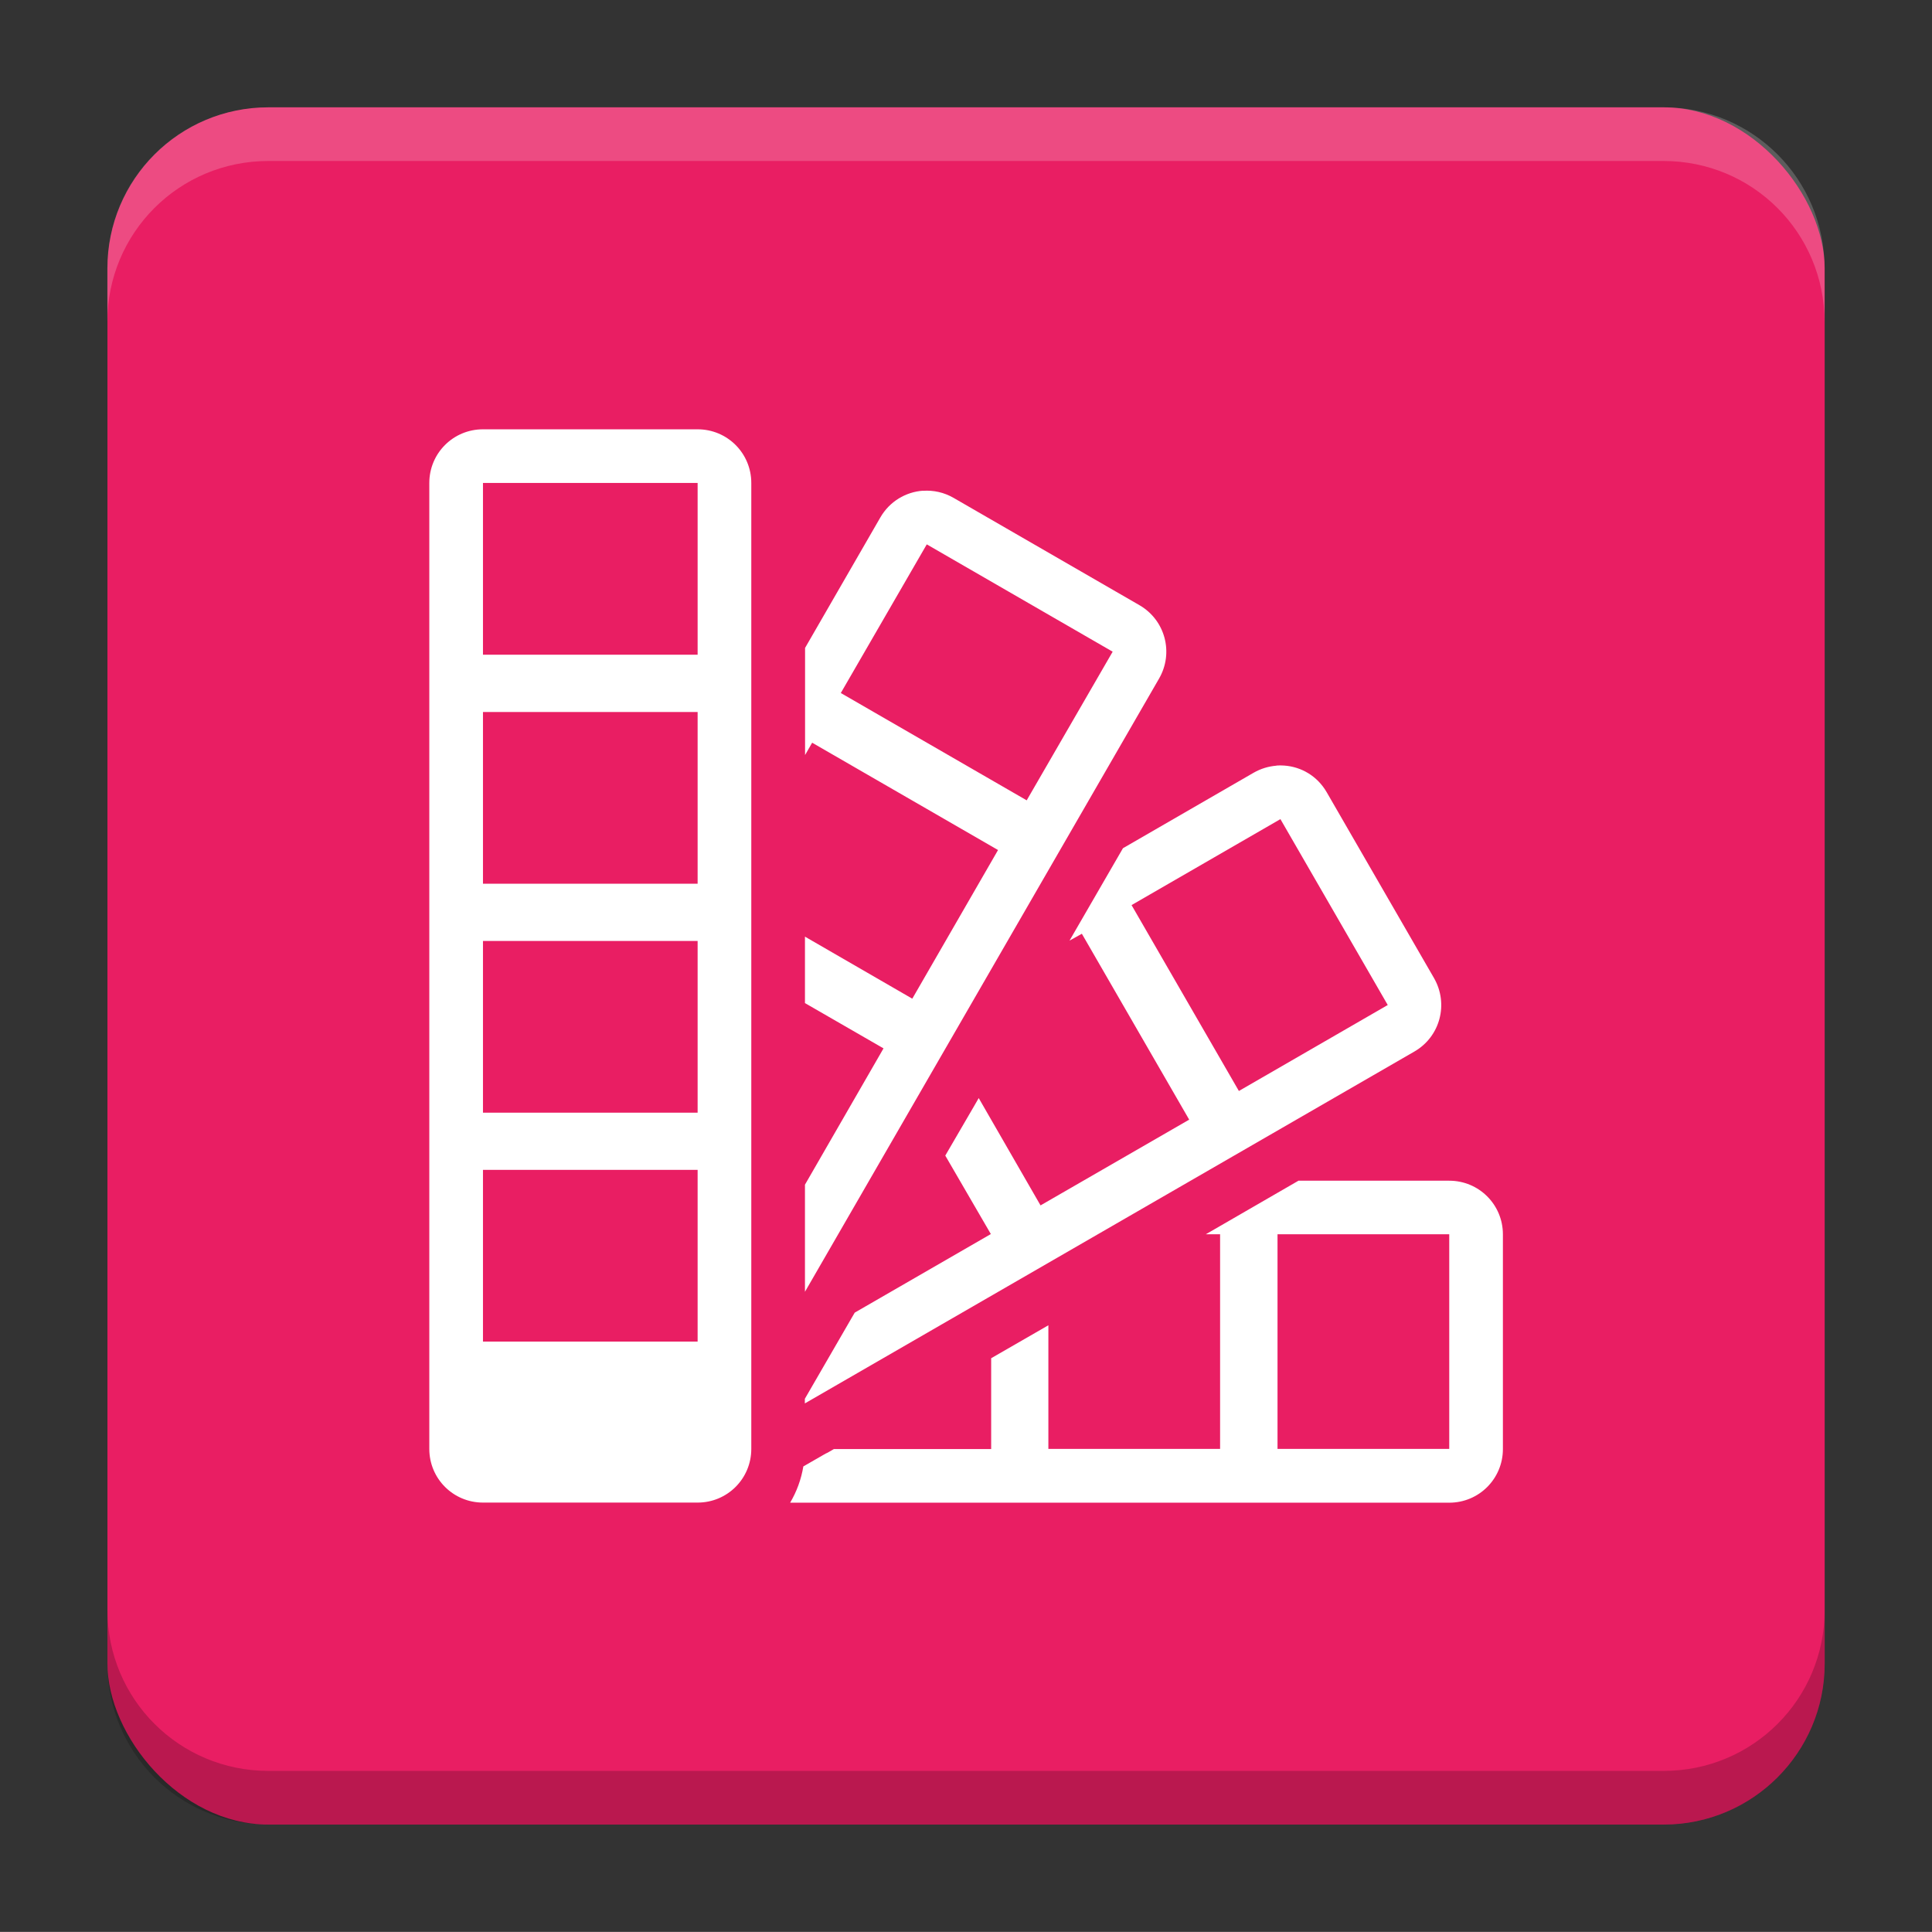
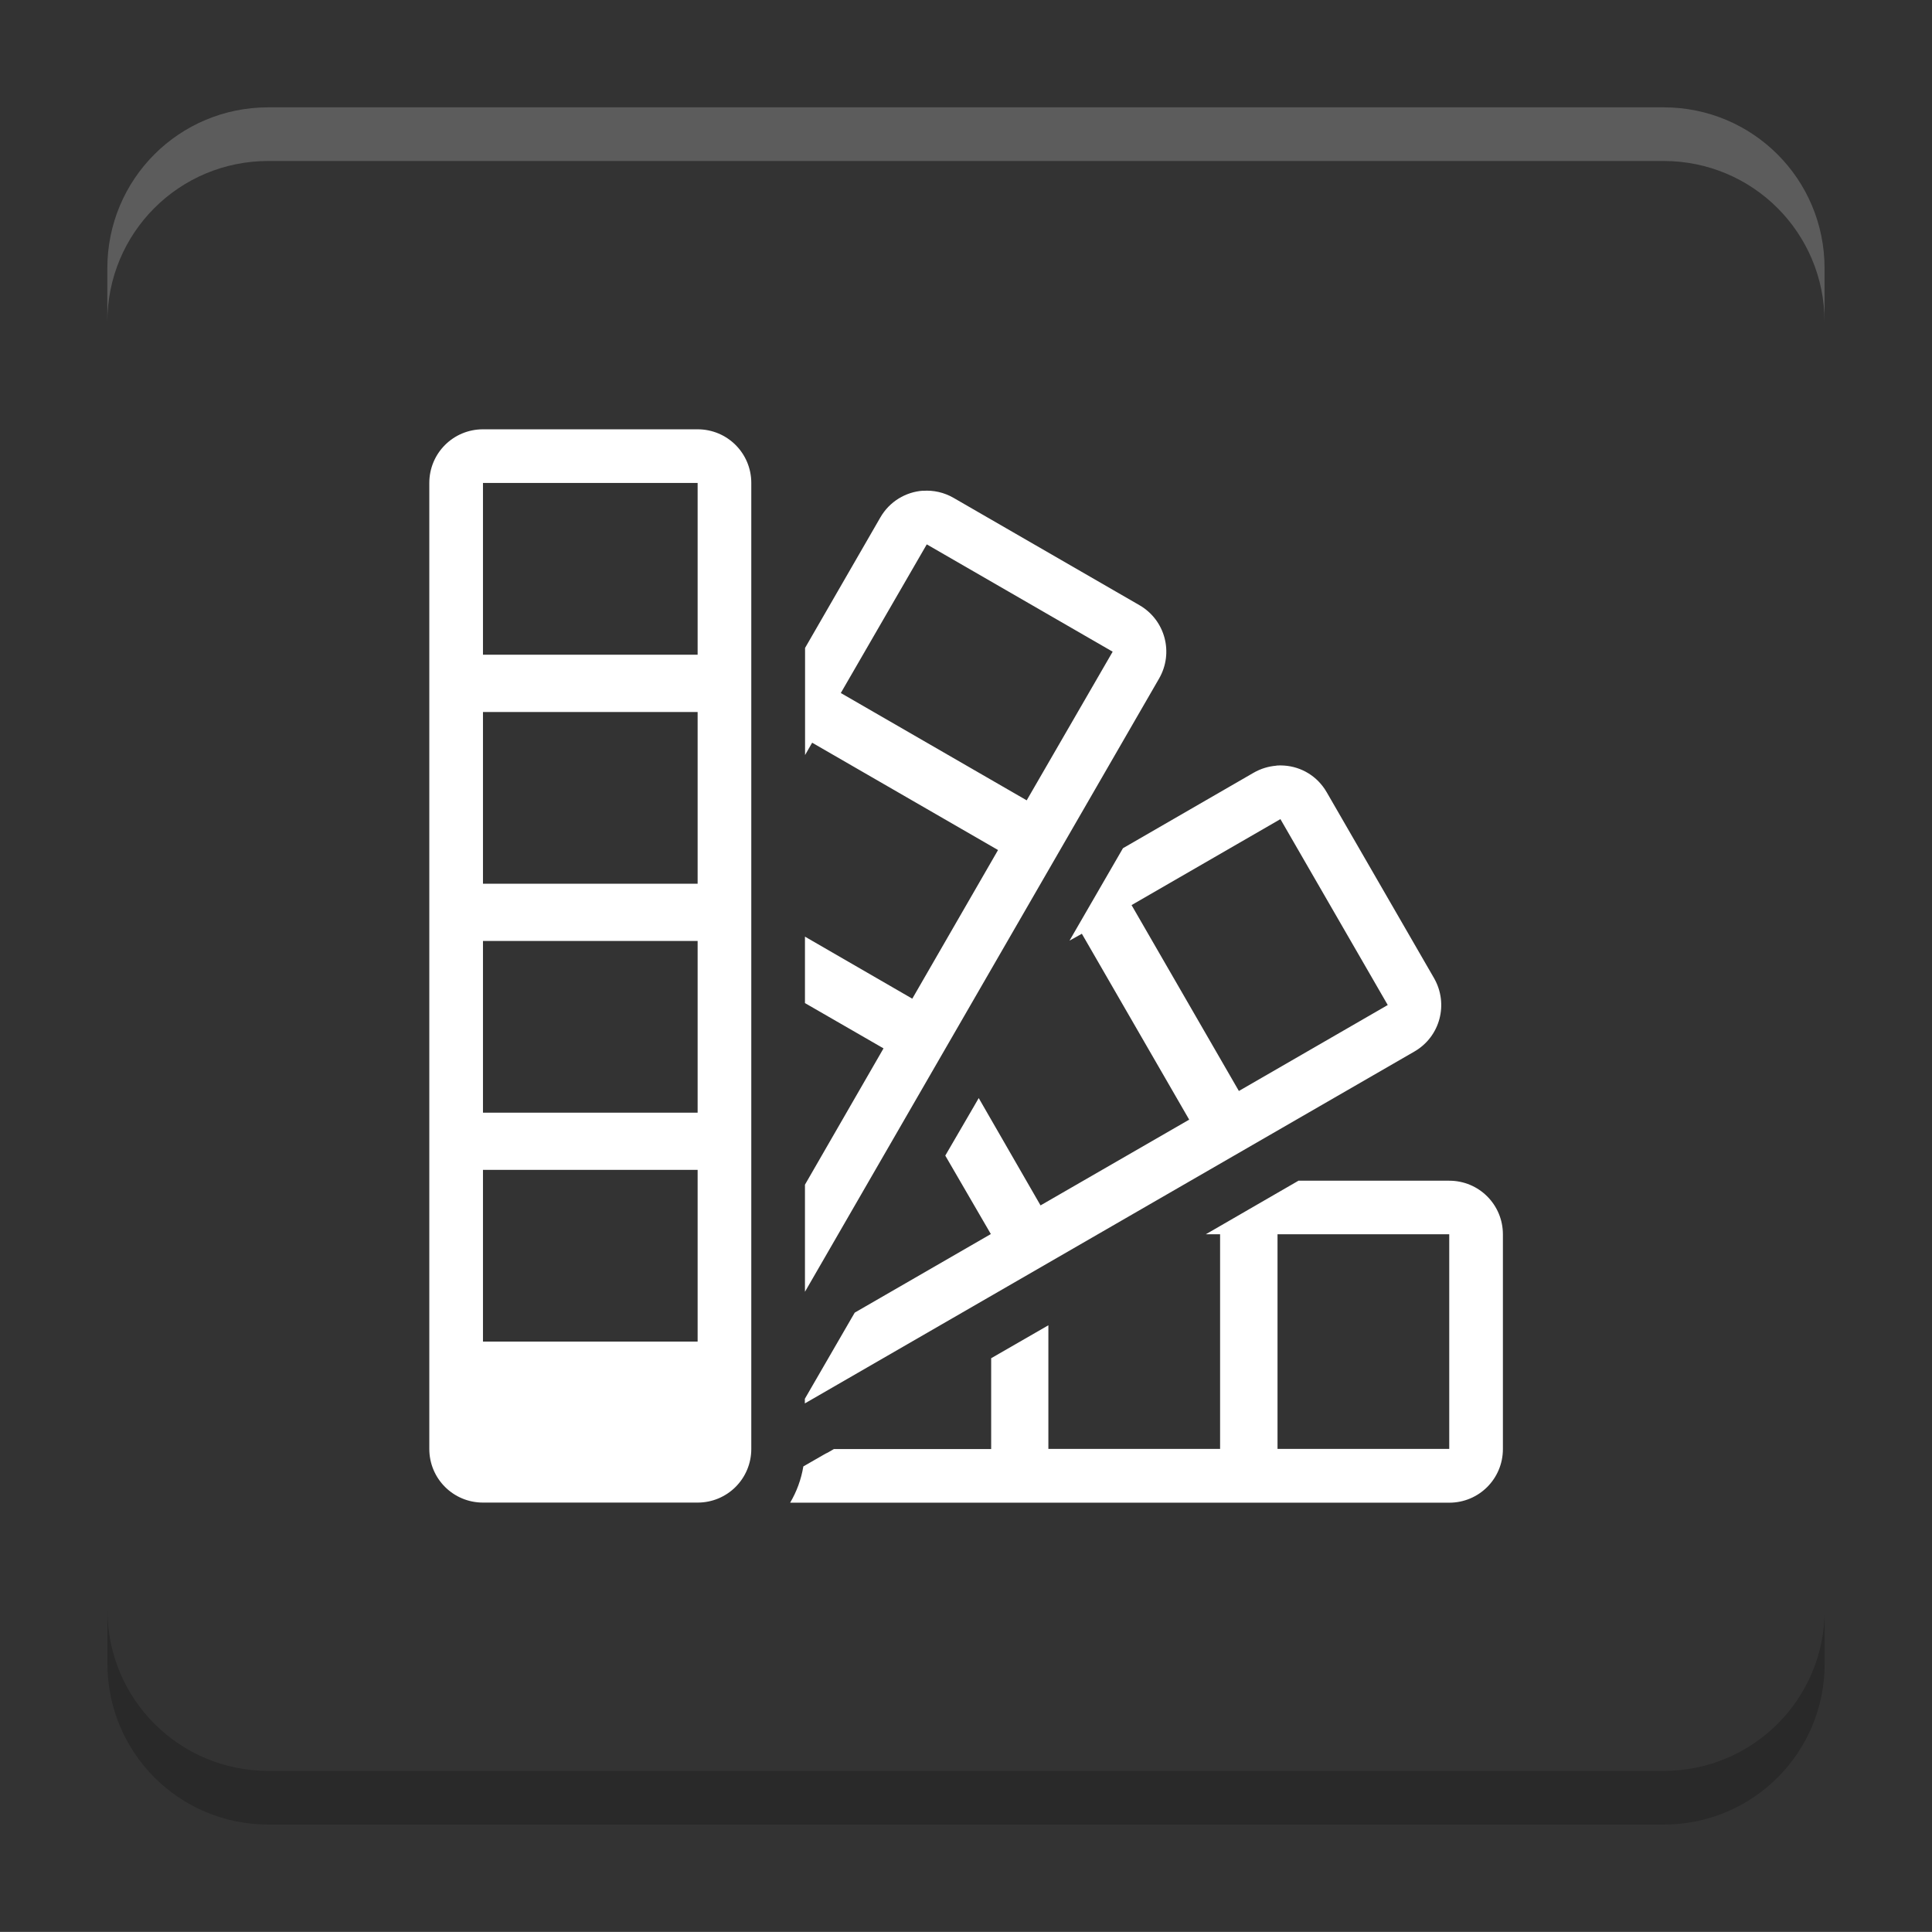
<svg xmlns="http://www.w3.org/2000/svg" version="1.1" viewBox="0 0 18.001 18">
  <rect x="0" y="0" width="18.001" height="18" fill="#333333" stroke="none" />
  <g transform="translate(1.001 -1092.8)">
-     <rect x="9.5745e-5" y="1093.8" width="16" height="16" rx="1.5" ry="1.5" fill="#e91e63" />
    <path transform="translate(-1.001 1092.8)" d="m2.5 1c-0.831 0-1.5 0.669-1.5 1.5v0.5c0-0.831 0.669-1.5 1.5-1.5h13c0.831 0 1.5 0.669 1.5 1.5v-0.5c0-0.831-0.669-1.5-1.5-1.5z" fill="#fff" opacity=".2" />
    <path d="m14.5 1109.8c0.831 0 1.5-0.669 1.5-1.5v-0.5c0 0.831-0.669 1.5-1.5 1.5h-13c-0.831 0-1.5-0.669-1.5-1.5v0.5c0 0.831 0.669 1.5 1.5 1.5z" opacity=".2" />
  </g>
  <g transform="translate(1.001 1)">
    <path transform="translate(-1.001 -1)" d="m4.5 4c-0.277 0-0.5 0.223-0.5 0.5v9c0 0.277 0.223 0.5 0.5 0.5h2c0.277 0 0.5-0.223 0.5-0.5v-9c0-0.277-0.223-0.5-0.5-0.5h-2zm0 0.5h2v1.6h-2v-1.6zm4.1 0.072c-0.16 0.011-0.312 0.1-0.398 0.25l-0.701 1.215v0.998l0.066-0.115 1.732 1-0.799 1.385-1-0.578v0.619l0.732 0.422-0.732 1.27v0.998l3.299-5.713c0.139-0.24 0.058-0.545-0.182-0.684l-1.732-1c-0.09-0.052-0.189-0.073-0.285-0.066zm0.035 0.5 1.732 1-0.801 1.385-1.732-1 0.801-1.385zm-4.135 1.562h2v1.6h-2v-1.6zm7.393 0.5c-0.073 0.006-0.145 0.027-0.213 0.066l-1.217 0.703-0.498 0.861 0.115-0.064 1 1.732-1.385 0.799-0.576-1-0.045 0.078-0.266 0.457v0.002l0.424 0.73-1.268 0.732-0.031 0.053-0.434 0.75v0.043l5.68-3.279c0.24-0.139 0.32-0.444 0.182-0.684l-1-1.732c-0.087-0.15-0.236-0.237-0.396-0.248-0.024-0.002-0.048-0.002-0.072 0zm0.037 0.498 1 1.732-1.387 0.801-1-1.732 1.387-0.801zm-7.43 1.135h2v1.6h-2v-1.6zm0 2.133h2v1.6h-2v-1.6zm7.6 0.1-0.865 0.5h0.133v2h-1.6v-1.152l-0.533 0.307v0.846h-1.465l-0.057 0.033c-0.005 0.003-0.016 0.007-0.021 0.01l-0.207 0.119c-0.02 0.121-0.062 0.235-0.123 0.338h6.141c0.277 0 0.5-0.223 0.5-0.5v-2c0-0.277-0.223-0.5-0.5-0.5h-1.402zm-0.197 0.5h1.6v2h-1.6v-2z" color="#000000" fill="#fff" style="-inkscape-stroke:none;paint-order:markers stroke fill" />
  </g>
  <g transform="translate(1.001 1)" display="none" fill="none" opacity=".8" stroke-width=".05">
    <rect transform="rotate(90)" x="3.342" y="-12.657" width="9.315" height="9.315" display="inline" opacity="1" stroke="#000" />
    <rect x="3" y="4" width="10" height="8" opacity="1" stroke="#0091ff" stroke-linecap="round" stroke-linejoin="round" />
    <rect transform="rotate(90)" x="3" y="-12" width="10" height="8" display="inline" opacity="1" stroke="#00ff03" stroke-linecap="round" stroke-linejoin="round" />
  </g>
</svg>